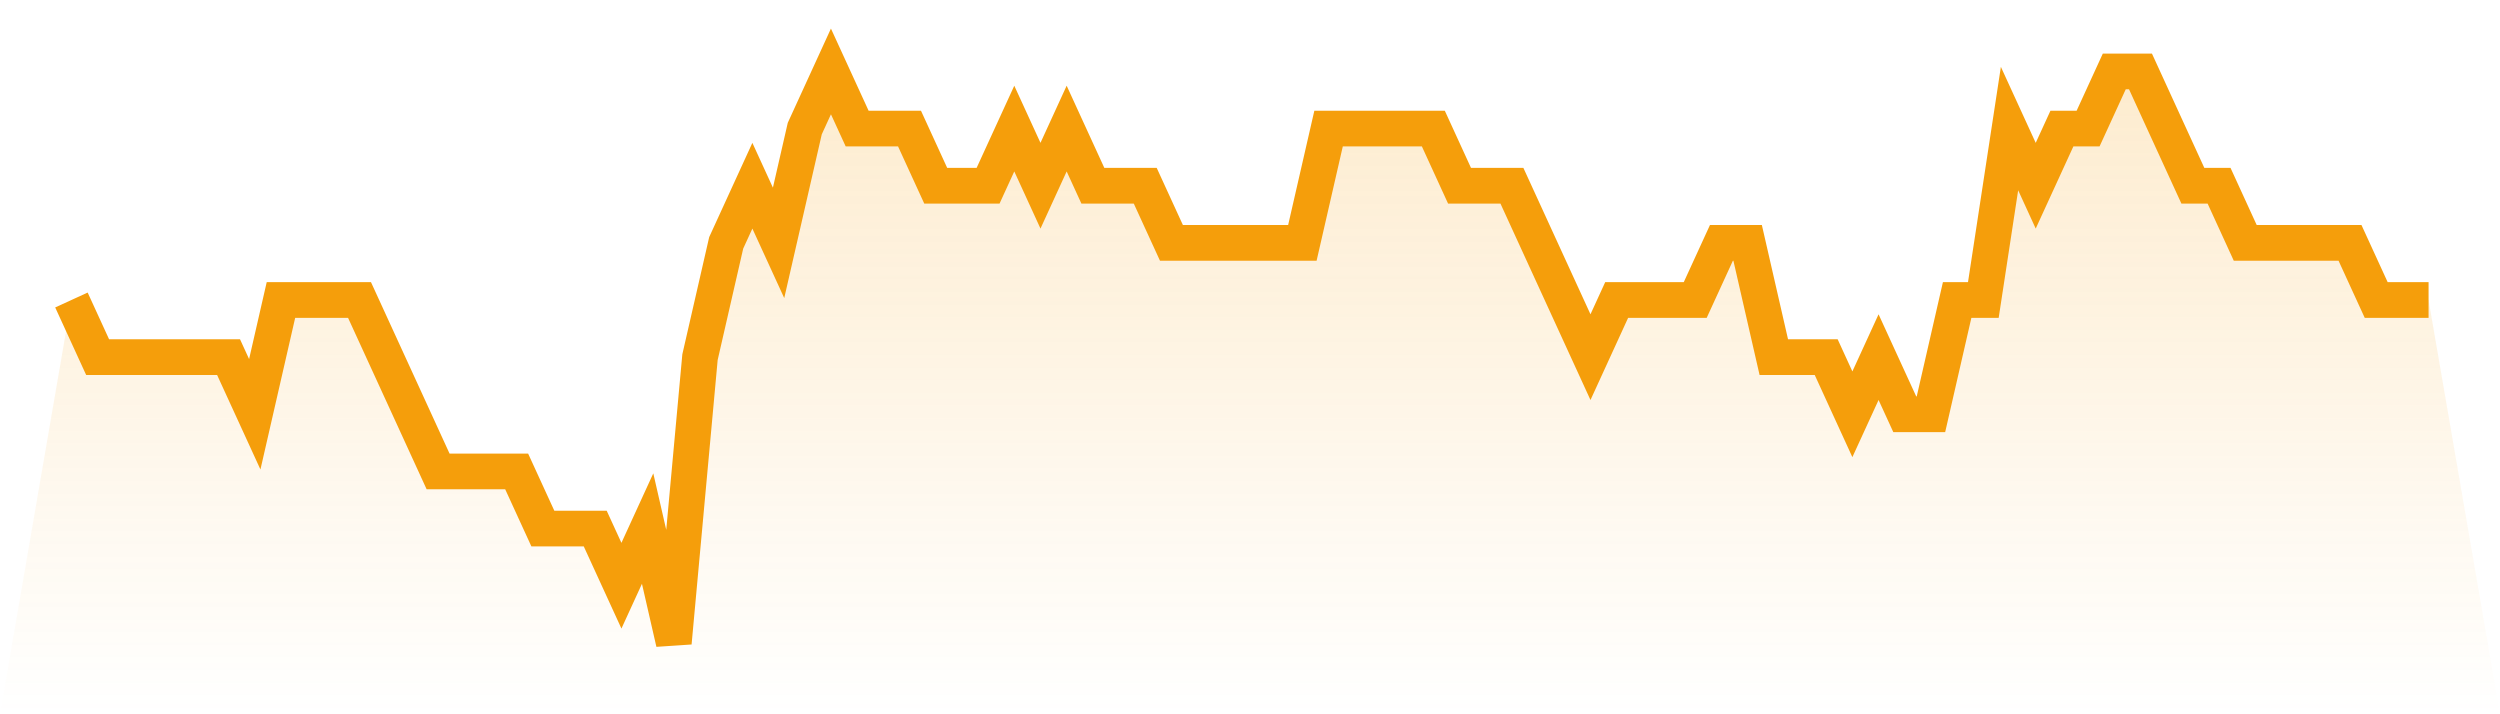
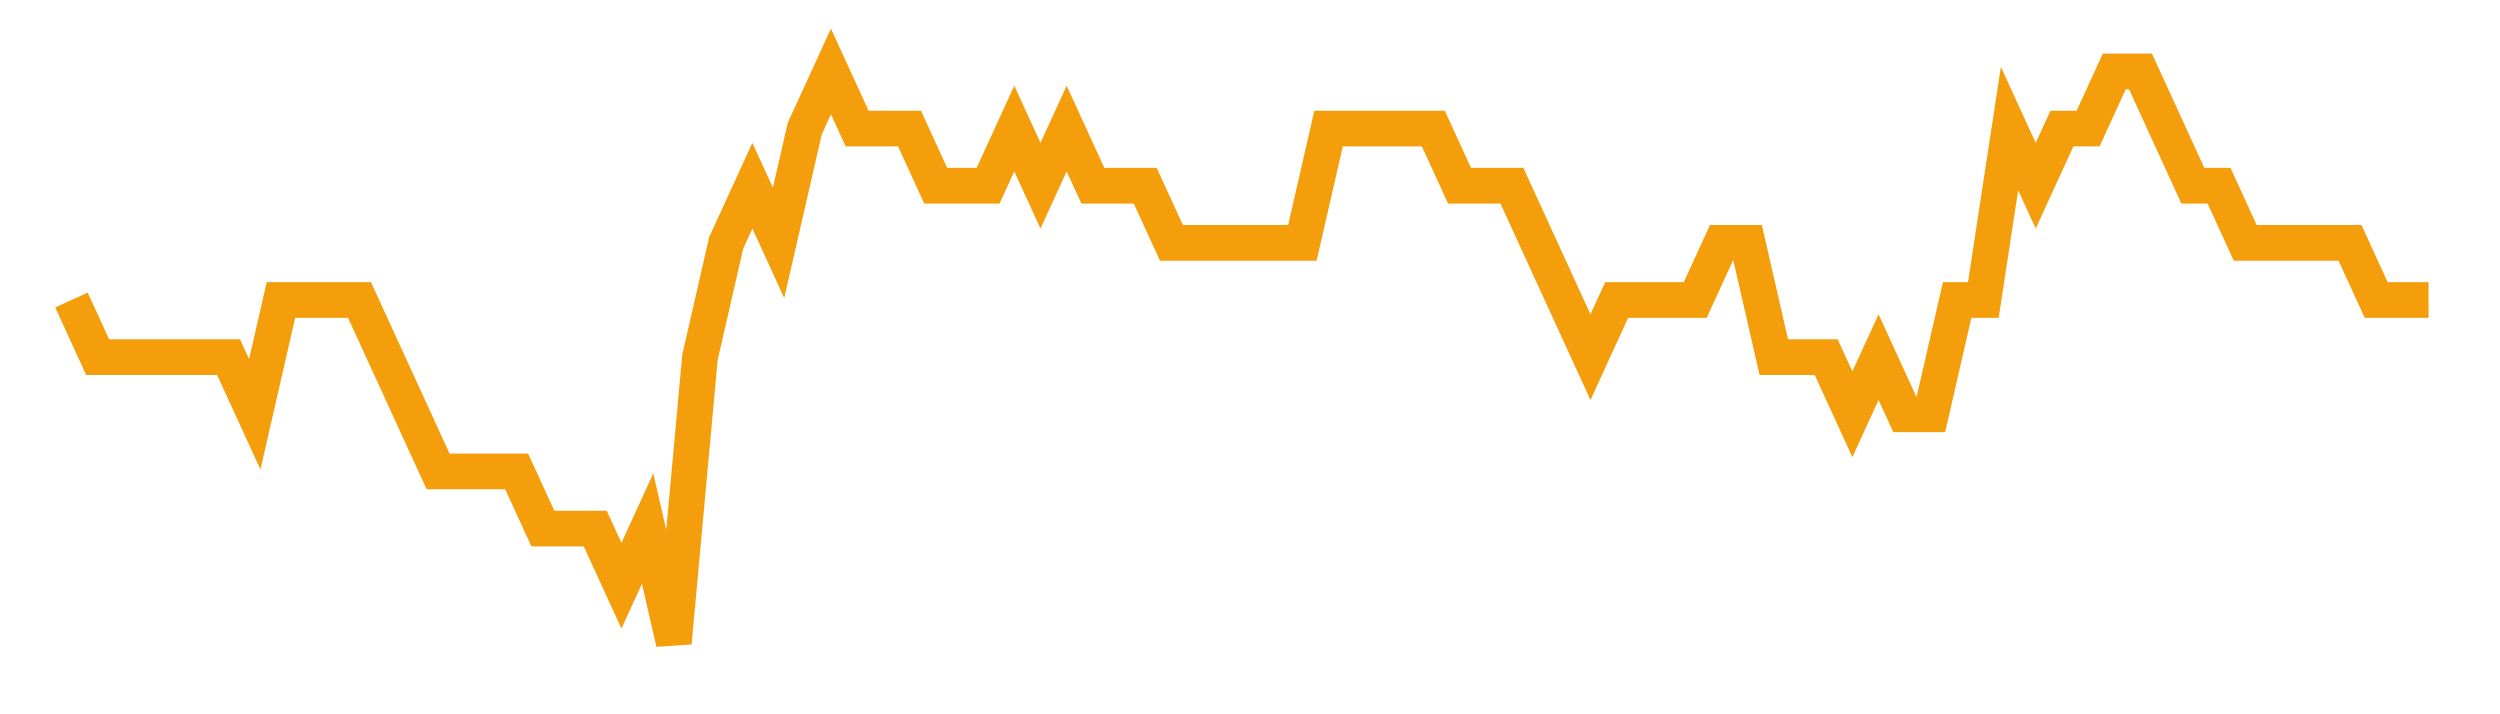
<svg xmlns="http://www.w3.org/2000/svg" viewBox="0 0 140 40">
  <defs>
    <linearGradient id="gradient" x1="0" x2="0" y1="0" y2="1">
      <stop offset="0%" stop-color="#f59e0b" stop-opacity="0.2" />
      <stop offset="100%" stop-color="#f59e0b" stop-opacity="0" />
    </linearGradient>
  </defs>
-   <path d="M4,16.8 L4,16.8 L5.467,20 L6.933,20 L8.4,20 L9.867,20 L11.333,20 L12.8,20 L14.267,23.2 L15.733,16.8 L17.2,16.8 L18.667,16.8 L20.133,16.8 L21.6,20 L23.067,23.2 L24.533,26.4 L26,26.4 L27.467,26.4 L28.933,26.4 L30.4,29.6 L31.867,29.6 L33.333,29.6 L34.8,32.8 L36.267,29.6 L37.733,36 L39.2,20 L40.667,13.6 L42.133,10.4 L43.6,13.6 L45.067,7.2 L46.533,4 L48,7.2 L49.467,7.2 L50.933,7.2 L52.4,10.4 L53.867,10.4 L55.333,10.4 L56.8,7.2 L58.267,10.4 L59.733,7.2 L61.2,10.4 L62.667,10.4 L64.133,10.4 L65.6,13.6 L67.067,13.6 L68.533,13.6 L70,13.6 L71.467,13.6 L72.933,13.6 L74.4,7.2 L75.867,7.2 L77.333,7.2 L78.8,7.2 L80.267,7.2 L81.733,10.4 L83.2,10.4 L84.667,10.4 L86.133,13.6 L87.6,16.8 L89.067,20 L90.533,16.8 L92,16.8 L93.467,16.8 L94.933,16.8 L96.4,13.6 L97.867,13.6 L99.333,20 L100.8,20 L102.267,20 L103.733,23.2 L105.2,20 L106.667,23.2 L108.133,23.2 L109.6,16.8 L111.067,16.8 L112.533,7.2 L114,10.4 L115.467,7.2 L116.933,7.2 L118.4,4 L119.867,4 L121.333,7.2 L122.8,10.4 L124.267,10.4 L125.733,13.6 L127.2,13.6 L128.667,13.6 L130.133,13.6 L131.6,13.6 L133.067,16.8 L134.533,16.8 L136,16.8 L140,40 L0,40 z" fill="url(#gradient)" />
  <path d="M4,16.8 L4,16.8 L5.467,20 L6.933,20 L8.4,20 L9.867,20 L11.333,20 L12.8,20 L14.267,23.2 L15.733,16.8 L17.2,16.8 L18.667,16.8 L20.133,16.8 L21.6,20 L23.067,23.2 L24.533,26.4 L26,26.4 L27.467,26.4 L28.933,26.4 L30.4,29.6 L31.867,29.6 L33.333,29.6 L34.8,32.8 L36.267,29.6 L37.733,36 L39.2,20 L40.667,13.6 L42.133,10.4 L43.6,13.6 L45.067,7.2 L46.533,4 L48,7.2 L49.467,7.2 L50.933,7.2 L52.4,10.4 L53.867,10.4 L55.333,10.4 L56.8,7.2 L58.267,10.4 L59.733,7.2 L61.2,10.4 L62.667,10.4 L64.133,10.4 L65.6,13.6 L67.067,13.6 L68.533,13.6 L70,13.6 L71.467,13.6 L72.933,13.6 L74.4,7.2 L75.867,7.2 L77.333,7.2 L78.8,7.2 L80.267,7.2 L81.733,10.4 L83.2,10.4 L84.667,10.4 L86.133,13.6 L87.6,16.8 L89.067,20 L90.533,16.8 L92,16.8 L93.467,16.8 L94.933,16.8 L96.4,13.6 L97.867,13.6 L99.333,20 L100.8,20 L102.267,20 L103.733,23.2 L105.2,20 L106.667,23.2 L108.133,23.2 L109.6,16.8 L111.067,16.8 L112.533,7.2 L114,10.4 L115.467,7.2 L116.933,7.2 L118.4,4 L119.867,4 L121.333,7.2 L122.8,10.4 L124.267,10.4 L125.733,13.6 L127.2,13.6 L128.667,13.6 L130.133,13.6 L131.6,13.6 L133.067,16.8 L134.533,16.8 L136,16.8" fill="none" stroke="#f59e0b" stroke-width="2" />
</svg>